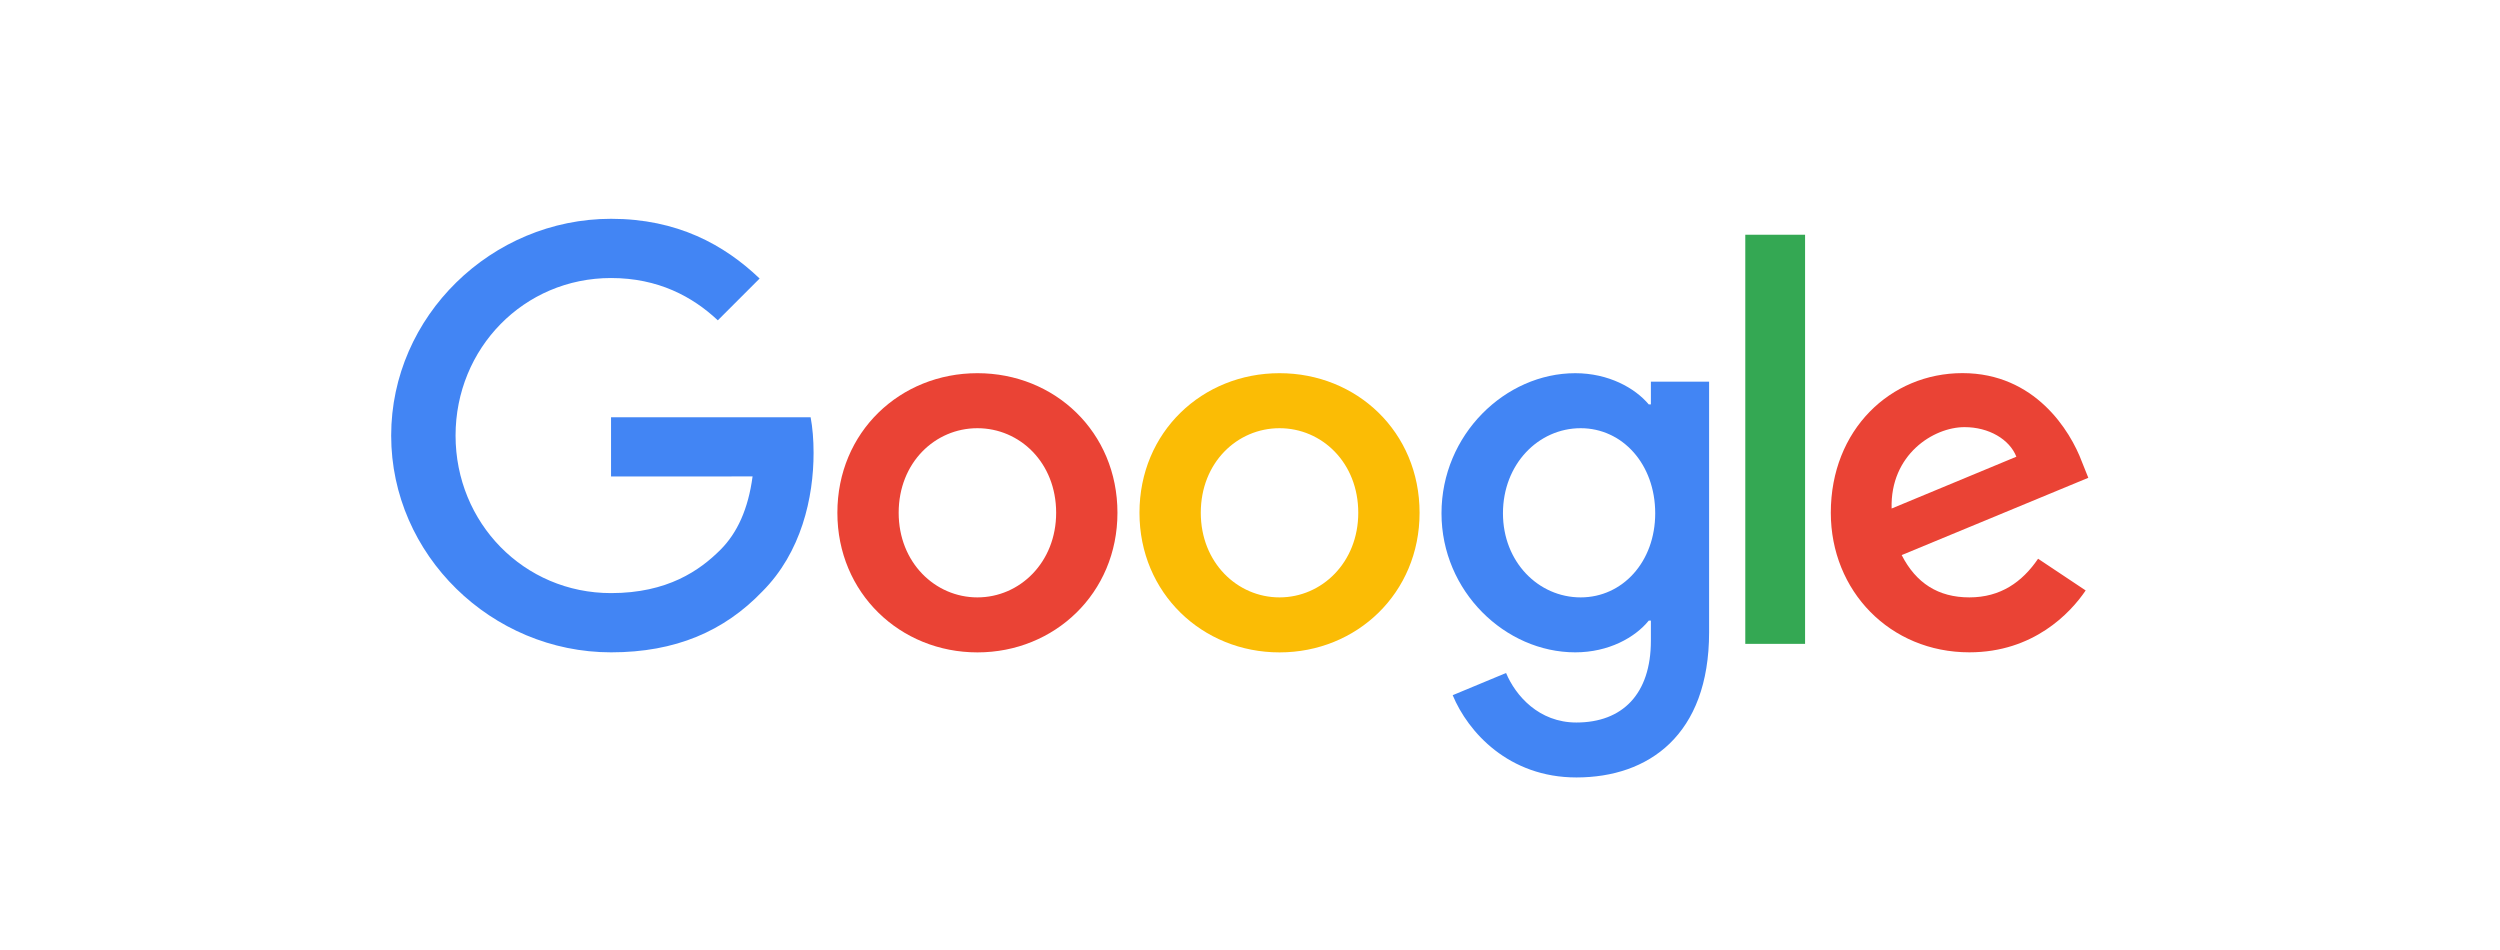
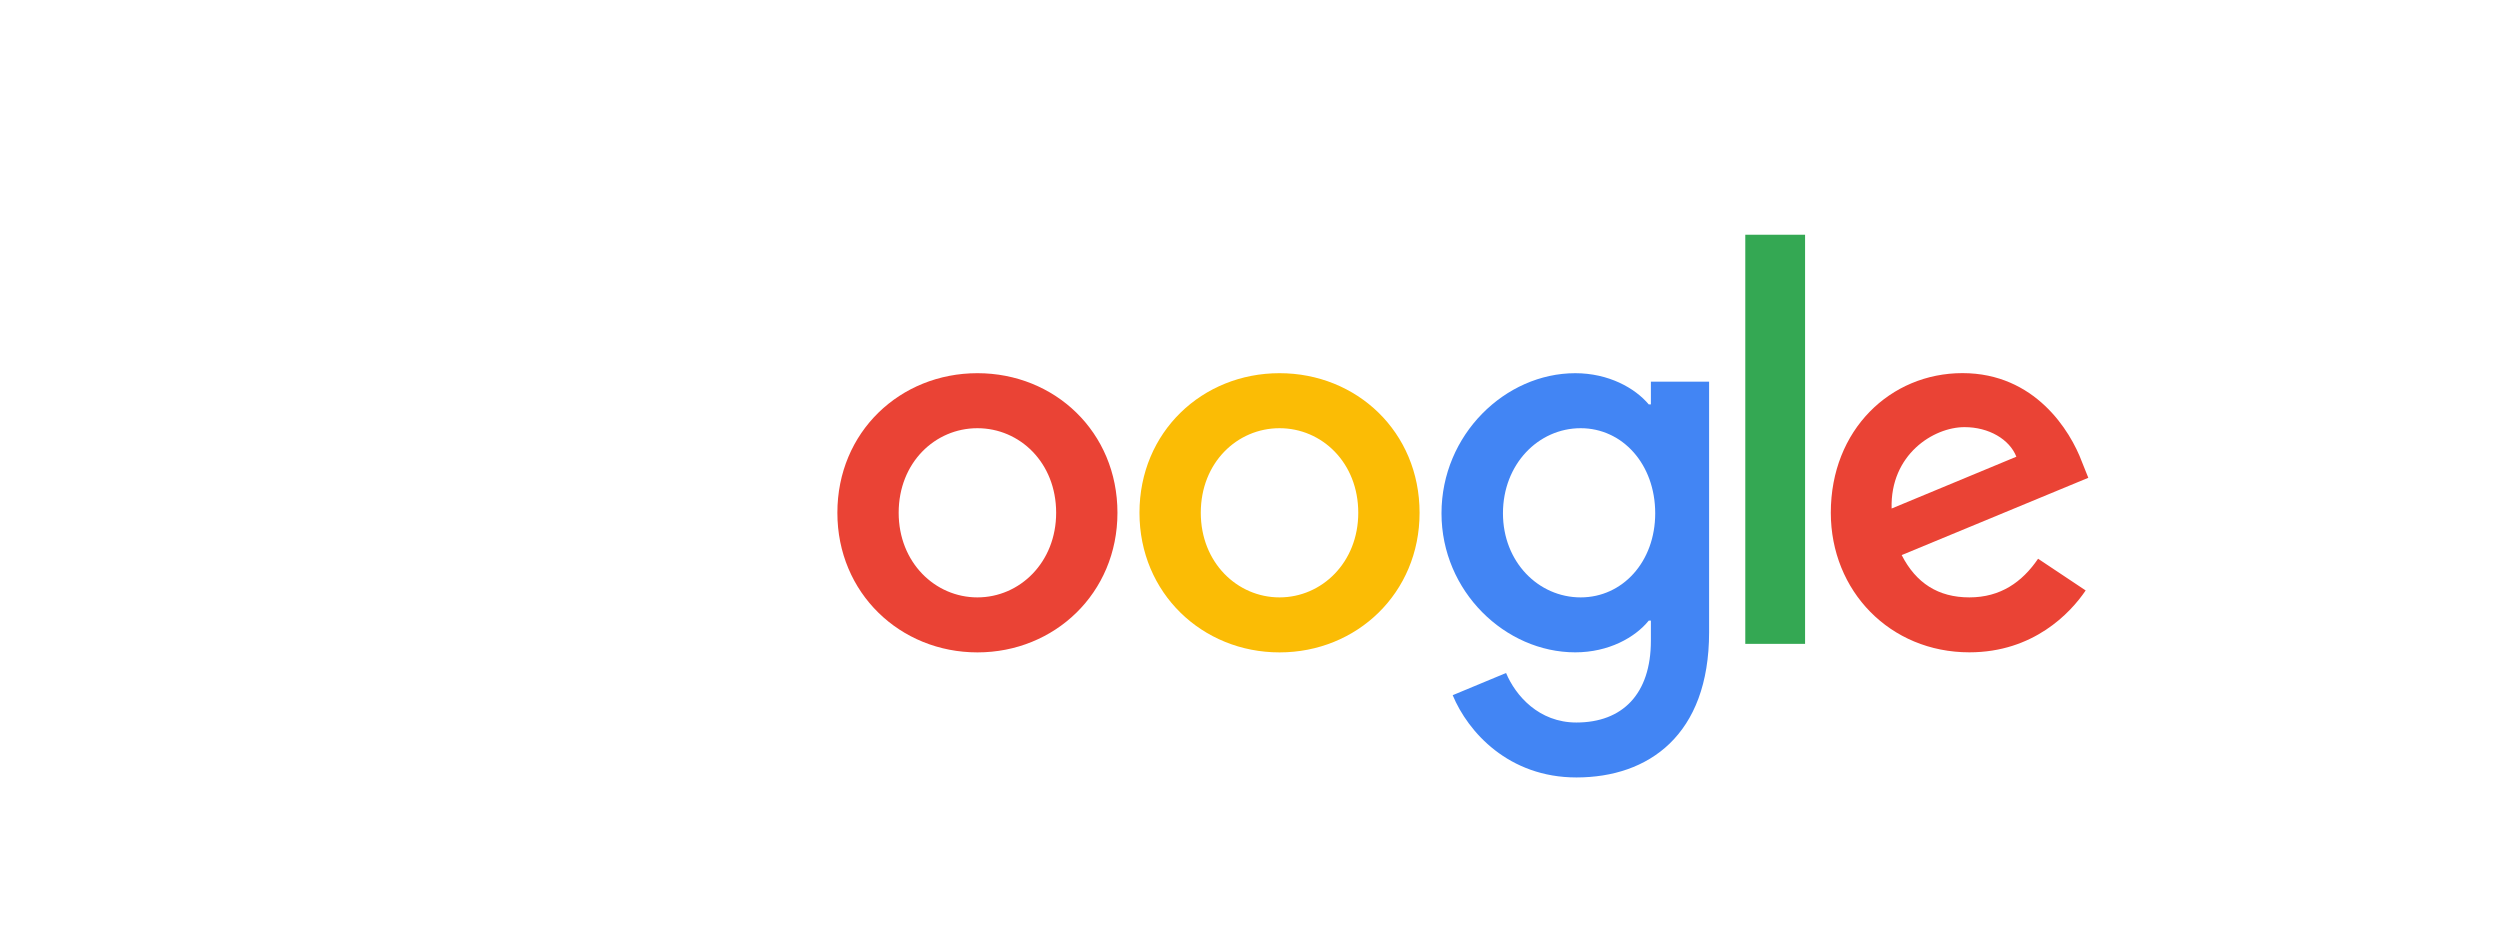
<svg xmlns="http://www.w3.org/2000/svg" id="Layer_3" x="0px" y="0px" width="200px" height="76px" viewBox="0 0 200 76" xml:space="preserve">
  <path fill="#EA4335" d="M89.396,41.023c0,6.43-5.03,11.168-11.203,11.168S66.99,47.453,66.99,41.023 c0-6.476,5.031-11.168,11.204-11.168S89.396,34.548,89.396,41.023z M84.492,41.023c0-4.018-2.915-6.767-6.299-6.767 s-6.299,2.749-6.299,6.767c0,3.978,2.915,6.768,6.299,6.768S84.492,44.996,84.492,41.023z" />
  <path fill="#FBBC05" d="M113.566,41.023c0,6.43-5.031,11.168-11.204,11.168s-11.204-4.738-11.204-11.168 c0-6.47,5.031-11.168,11.204-11.168S113.566,34.548,113.566,41.023z M108.661,41.023c0-4.018-2.915-6.767-6.299-6.767 s-6.299,2.749-6.299,6.767c0,3.978,2.915,6.768,6.299,6.768S108.661,44.996,108.661,41.023z" />
  <path fill="#4285F4" d="M136.728,30.53v20.051c0,8.247-4.864,11.615-10.614,11.615c-5.412,0-8.67-3.62-9.899-6.581l4.27-1.776 c0.761,1.816,2.624,3.962,5.625,3.962c3.681,0,5.961-2.271,5.961-6.546v-1.605h-0.171c-1.098,1.354-3.213,2.537-5.881,2.537 c-5.584,0-10.699-4.865-10.699-11.123c0-6.304,5.115-11.208,10.699-11.208c2.664,0,4.779,1.183,5.881,2.497h0.171v-1.817h4.658 V30.53z M132.417,41.063c0-3.932-2.623-6.807-5.962-6.807c-3.383,0-6.218,2.875-6.218,6.807c0,3.893,2.835,6.728,6.218,6.728 C129.794,47.791,132.417,44.956,132.417,41.063z" />
  <path fill="#34A853" d="M144.406,18.778v32.729h-4.783V18.778H144.406z" />
  <path fill="#EA4335" d="M163.047,44.699l3.807,2.537c-1.229,1.818-4.189,4.95-9.306,4.95c-6.344,0-11.083-4.904-11.083-11.168 c0-6.642,4.779-11.168,10.534-11.168c5.796,0,8.631,4.612,9.558,7.105l0.508,1.269l-14.93,6.183 c1.143,2.239,2.921,3.384,5.413,3.384C160.046,47.791,161.778,46.562,163.047,44.699L163.047,44.699z M151.33,40.682l9.979-4.145 c-0.549-1.394-2.199-2.366-4.144-2.366C154.673,34.17,151.204,36.371,151.33,40.682z" />
-   <path fill="#4285F4" d="M48.883,38.118V33.38H64.85c0.156,0.826,0.236,1.803,0.236,2.86c0,3.555-0.972,7.951-4.104,11.082 c-3.046,3.174-6.938,4.865-12.095,4.865c-9.557,0-17.593-7.784-17.593-17.341c0-9.557,8.036-17.342,17.593-17.342 c5.287,0,9.054,2.074,11.883,4.778l-3.344,3.344c-2.029-1.904-4.778-3.384-8.544-3.384c-6.979,0-12.437,5.625-12.437,12.604 c0,6.979,5.458,12.602,12.437,12.602c4.526,0,7.104-1.817,8.756-3.468c1.339-1.339,2.221-3.253,2.568-5.866L48.883,38.118z" />
</svg>